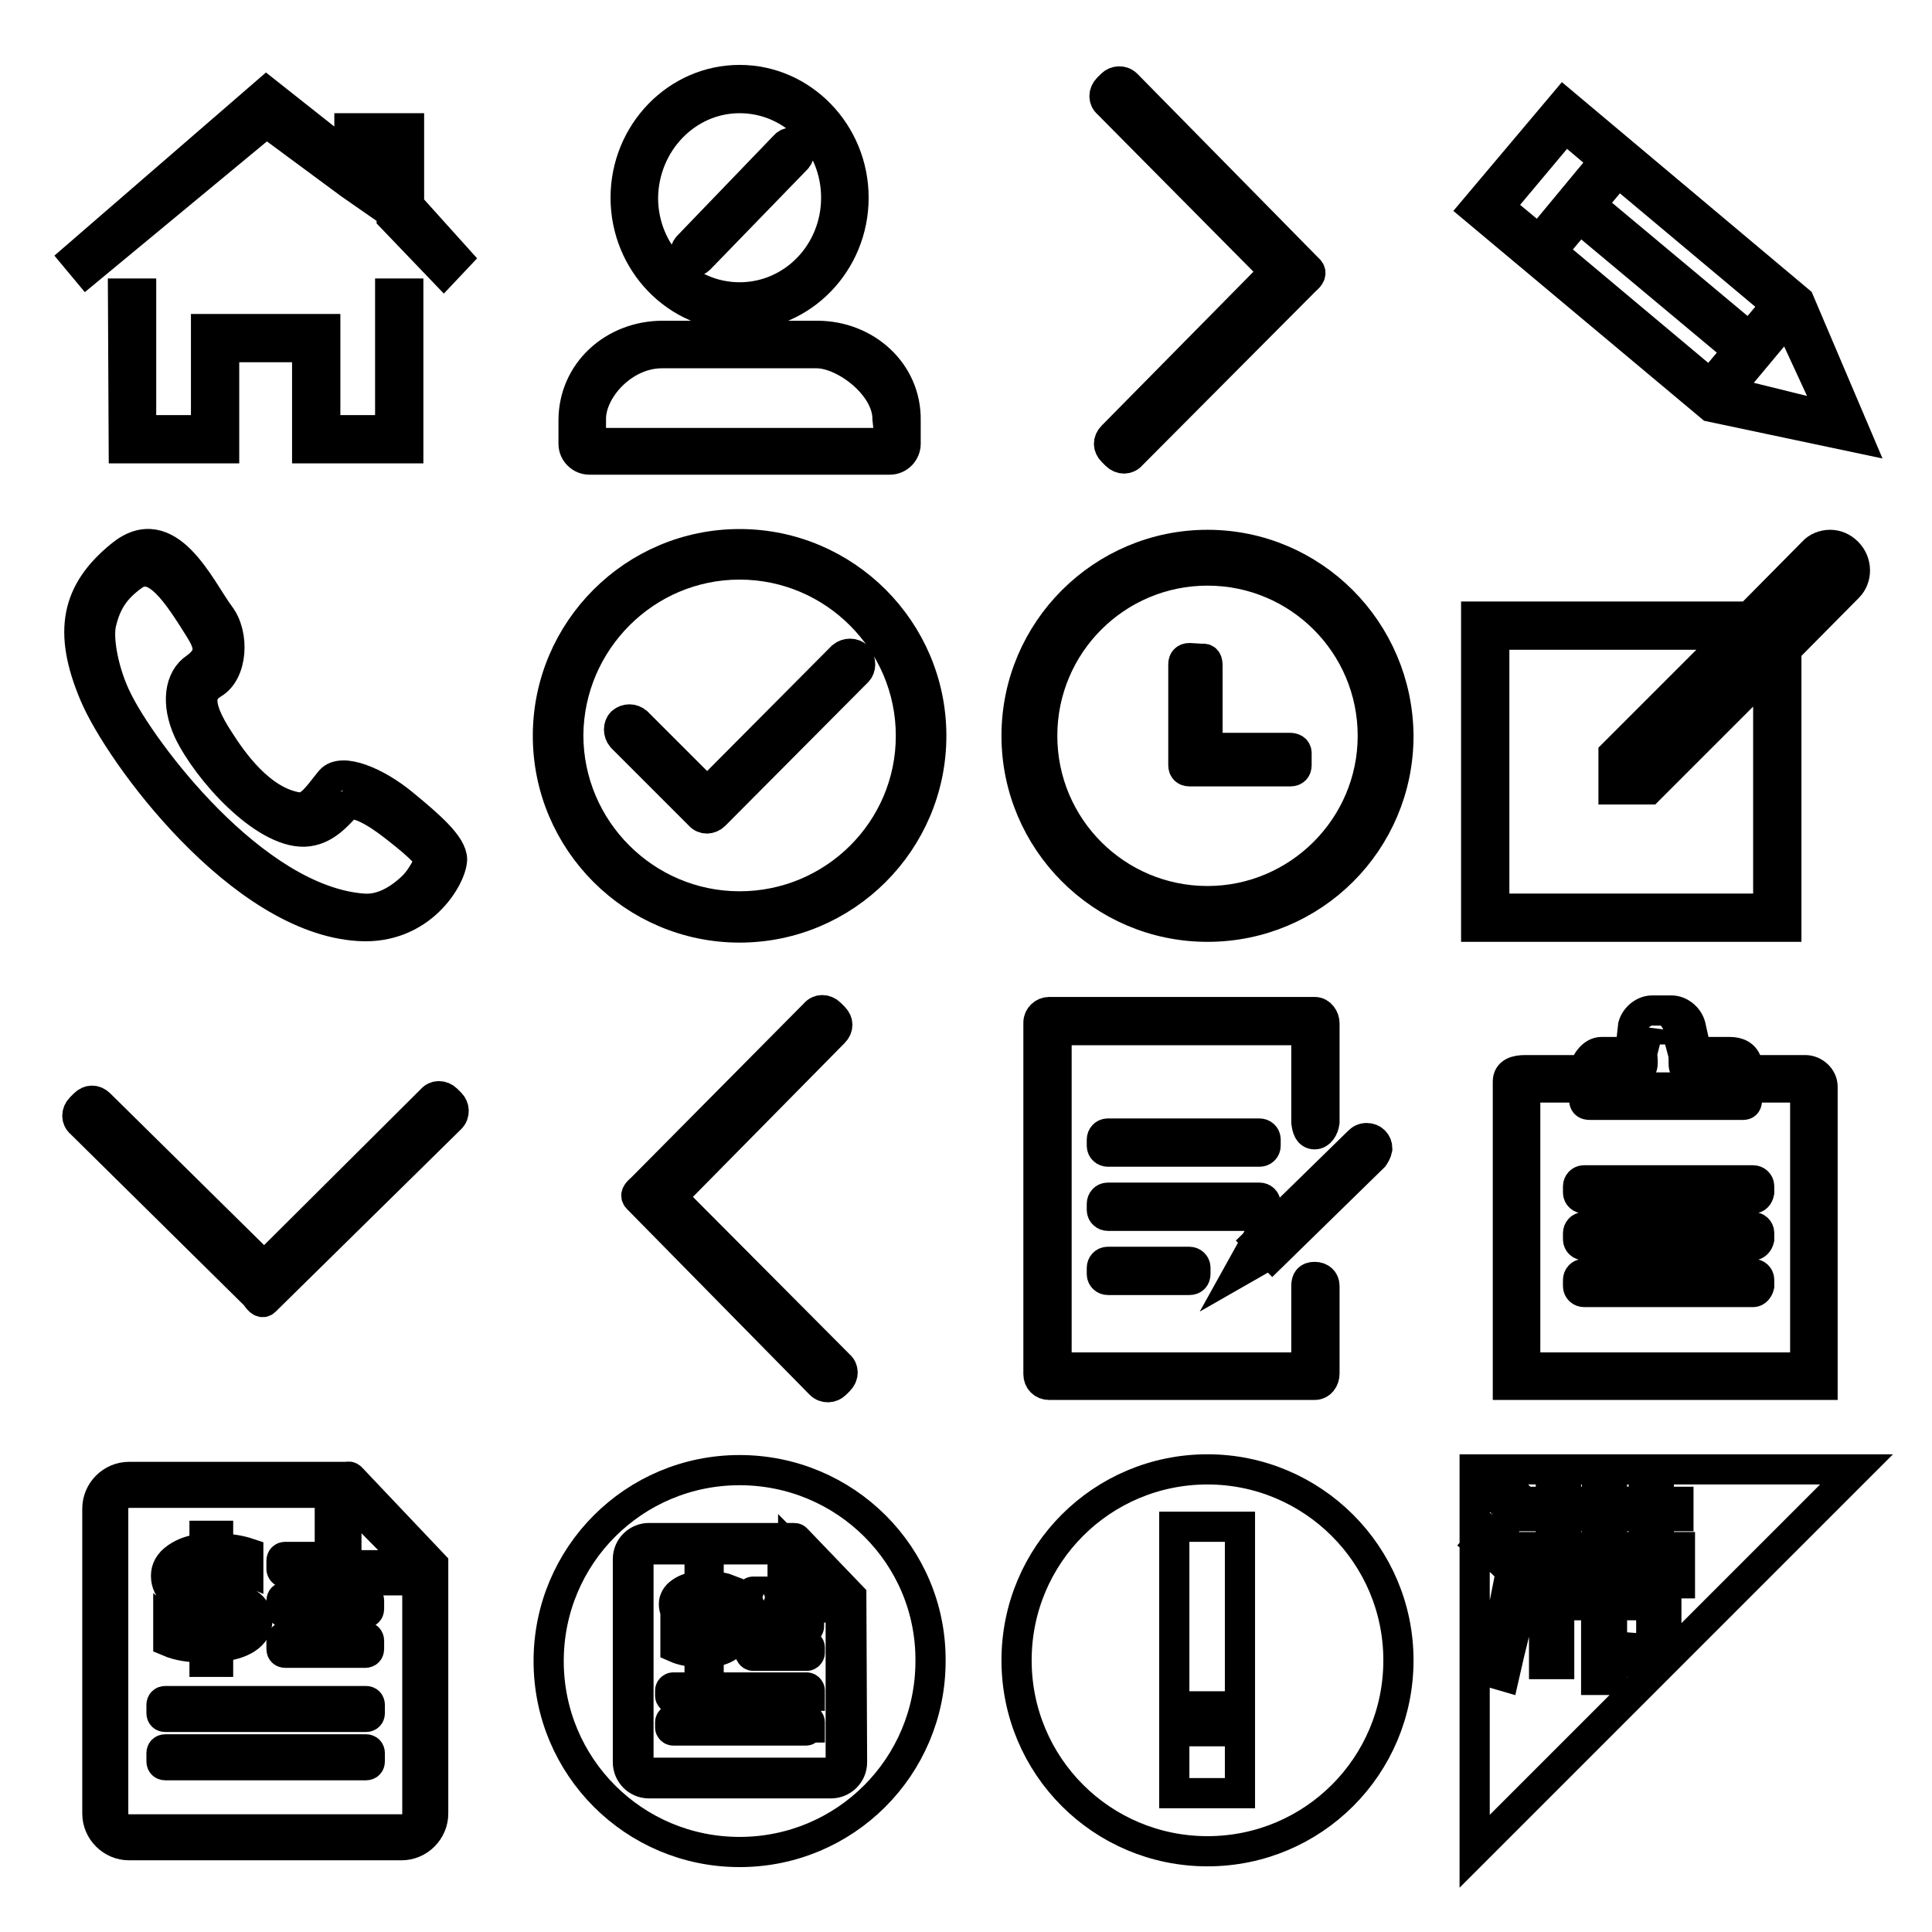
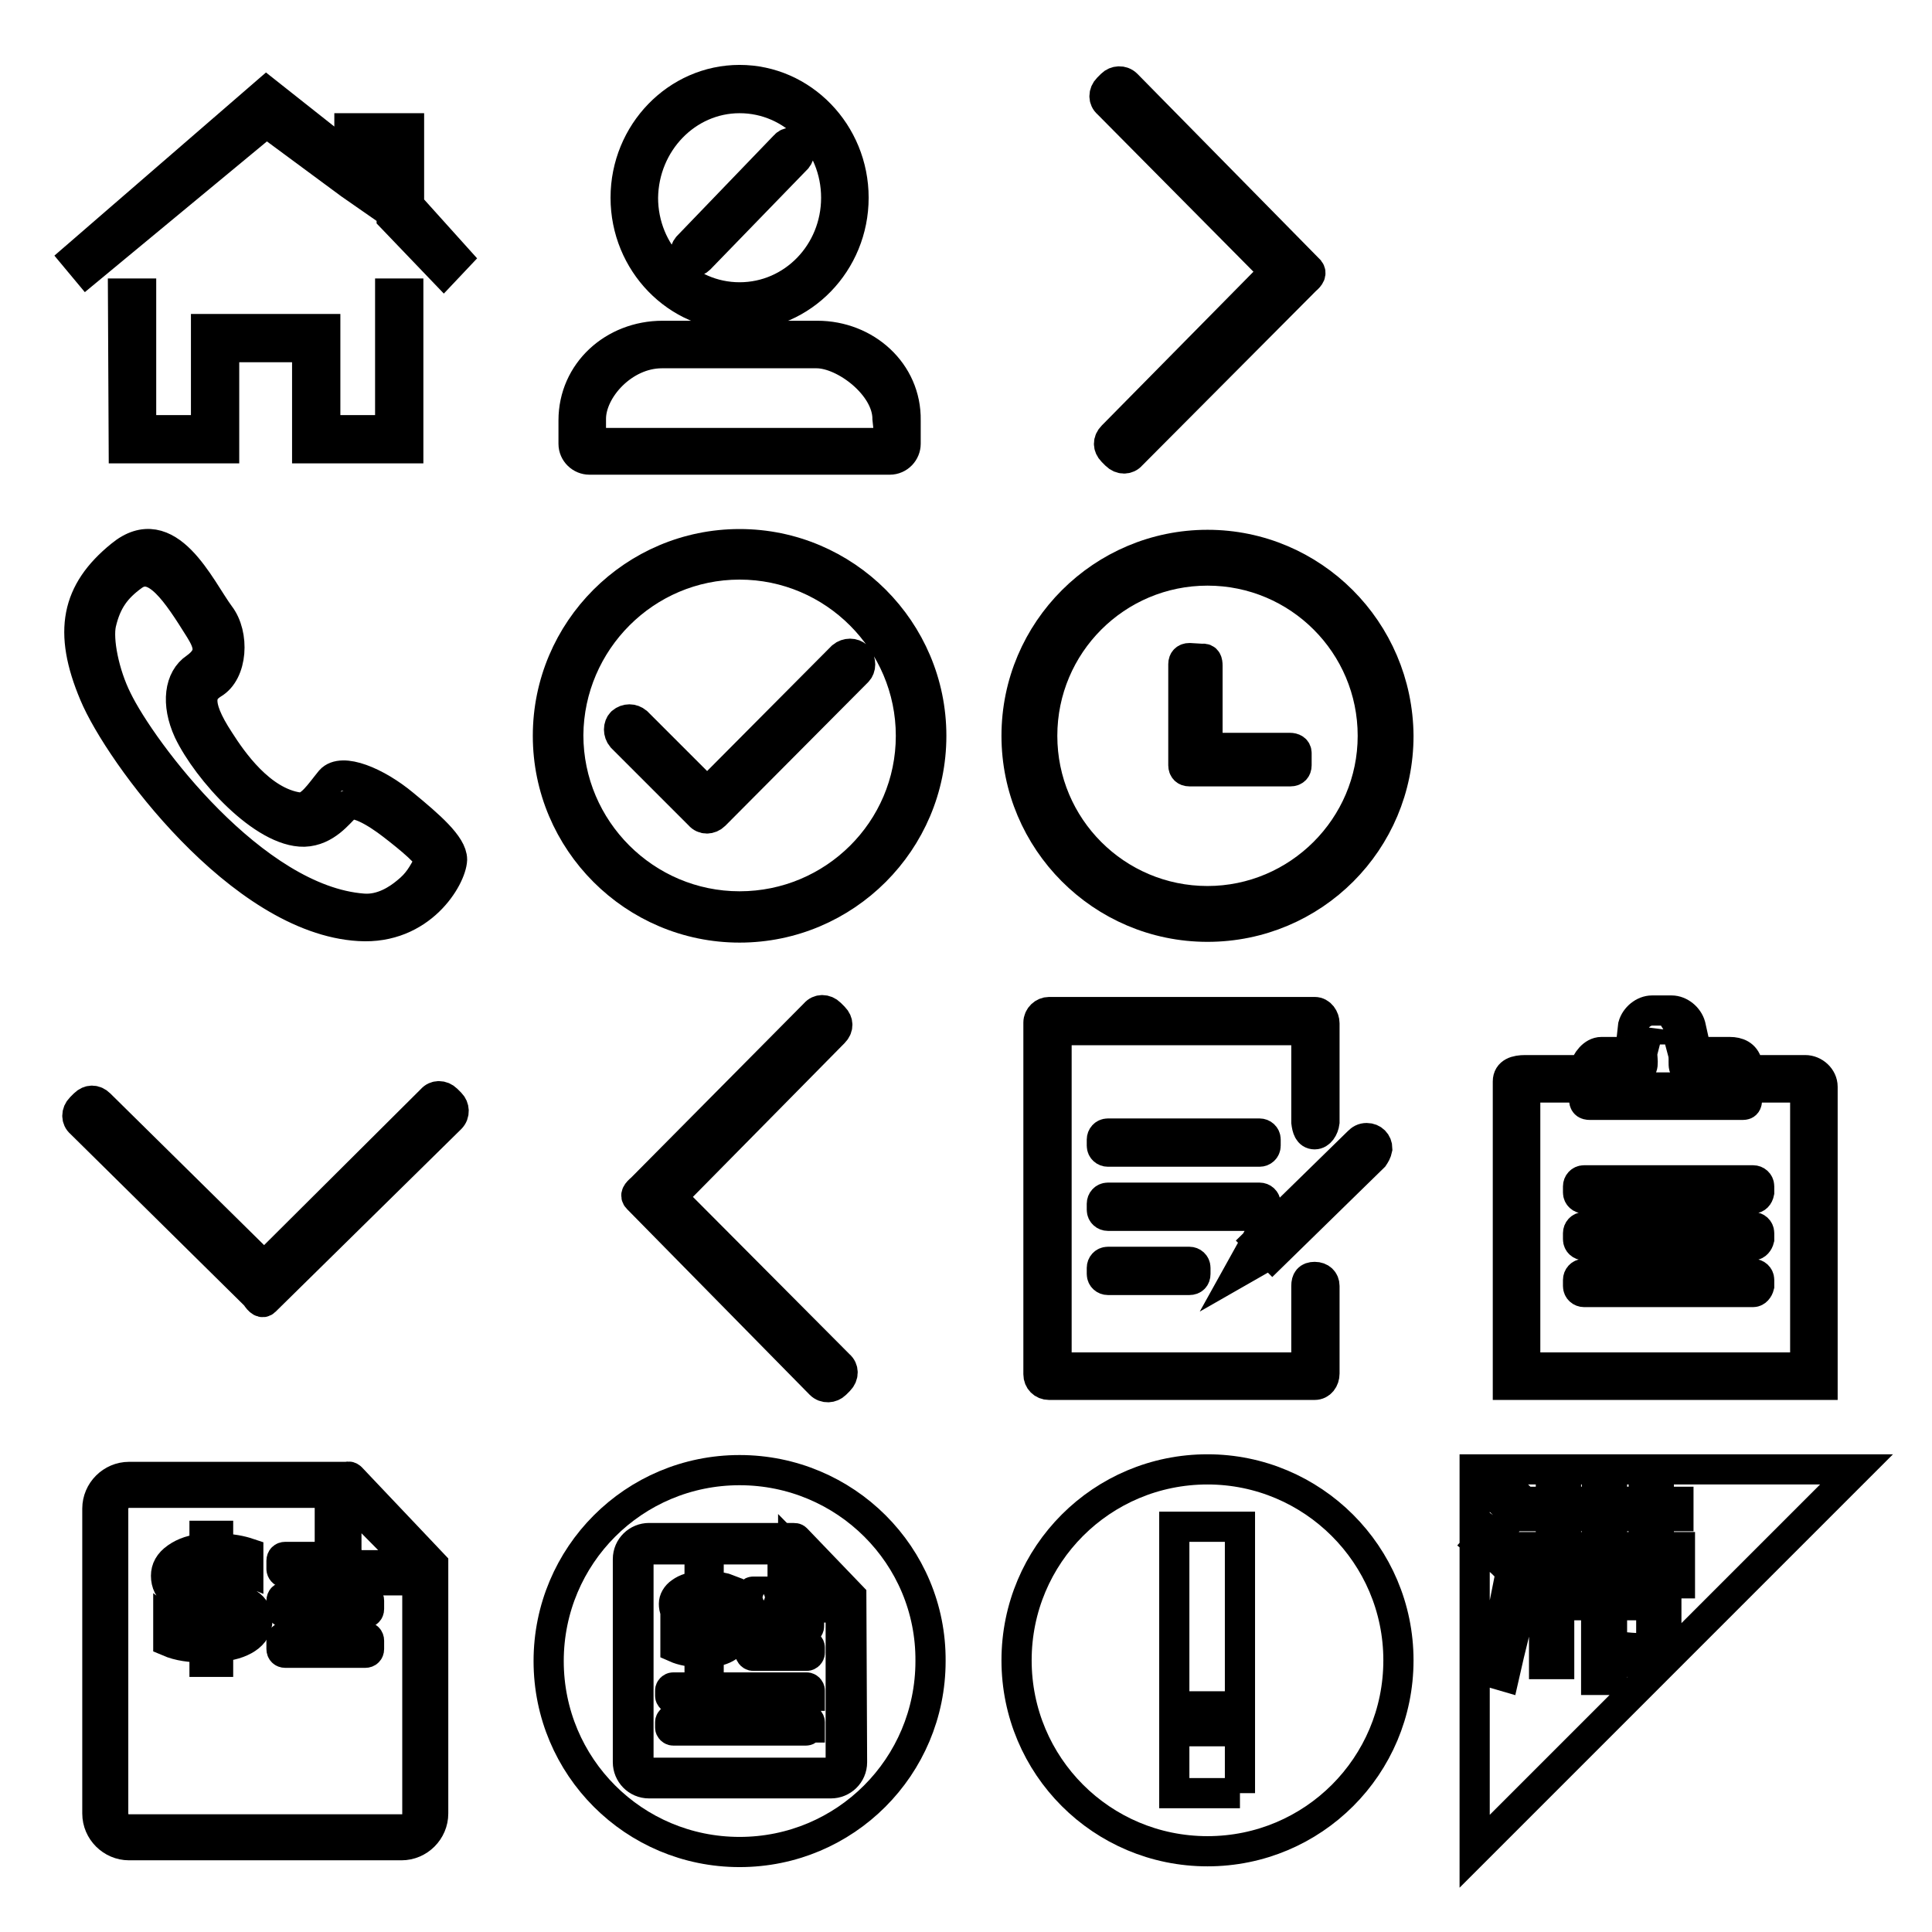
<svg xmlns="http://www.w3.org/2000/svg" version="1.1" x="0px" y="0px" viewBox="0 0 256 256" enable-background="new 0 0 256 256" xml:space="preserve">
  <g>
    <g>
      <path stroke-width="4" fill-opacity="0" stroke="#000000" d="M35.3,12.2l11,8.7v-3.9h7.9v10.2l6.3,7l-1.7,1.8l-6.9-7.2v-2.4v-7.1h-3.2l0,6.7l-2.3-1.6l-11.1-8.2L11.5,35.9L10,34.1L35.3,12.2L35.3,12.2L35.3,12.2z M16.4,59.4h13.3V46h11v13.4h13.4V38.9h-2.4v18.1h-8.6l0-13.4H27.3v13.4h-8.6V38.9h-2.4L16.4,59.4L16.4,59.4L16.4,59.4L16.4,59.4z" />
      <path stroke-width="4" fill-opacity="0" stroke="#000000" d="M108.3,44.5H87.8c-6.5,0-11.8,4.8-11.8,11.2v3.1c0,1.2,1,2.1,2.1,2.1h39.8c1.2,0,2.1-1,2.1-2.1v-3.1C120.1,49.3,114.7,44.5,108.3,44.5L108.3,44.5z M117.8,57.4c0,1,0.2,1.3-0.8,1.3H79.1c-1.1,0-0.8-0.2-0.8-1.3l0-1.9c0-3.9,4.3-8.7,9.4-8.7h20.5c3.7,0,9.4,4.3,9.4,8.7L117.8,57.4L117.8,57.4z M98,41.8c8.3,0,15.1-7,15.1-15.6c0-8.6-6.8-15.6-15.1-15.6c-8.3,0-15.1,7-15.1,15.6C82.9,34.8,89.7,41.8,98,41.8L98,41.8z M98,13c7.1,0,12.8,5.9,12.8,13.2c0,7.3-5.7,13.2-12.8,13.2c-7.1,0-12.8-5.9-12.8-13.2C85.3,18.9,91,13,98,13L98,13z M92.7,34.3L105.6,21c0.4-0.5,0.4-1.2,0-1.7c-0.4-0.5-1.2-0.5-1.6,0L91.1,32.7c-0.4,0.5-0.4,1.2,0,1.7C91.5,34.8,92.2,34.8,92.7,34.3L92.7,34.3z" />
      <path stroke-width="4" fill-opacity="0" stroke="#000000" d="M173.5,35.8l-24.2-24.6c-0.6-0.6-1.5-0.5-2,0l-0.5,0.5c-0.6,0.6-0.6,1.5,0,2L168.9,36l-21.5,21.8c-0.6,0.6-0.6,1.4,0,2l0.5,0.5c0.6,0.6,1.5,0.6,2,0L173,37.1C173.6,36.6,173.8,36.2,173.5,35.8z" />
      <path stroke-width="4" fill-opacity="0" stroke="#000000" d="M35.1,172.4l24.6-24.2c0.6-0.6,0.5-1.5,0-2l-0.5-0.5c-0.6-0.6-1.5-0.6-2,0L35,167.8l-21.8-21.5c-0.6-0.6-1.4-0.6-2,0l-0.5,0.5c-0.6,0.6-0.6,1.5,0,2l23.2,22.9C34.4,172.5,34.8,172.7,35.1,172.4z" />
      <path stroke-width="4" fill-opacity="0" stroke="#000000" d="M84.5,158.8l24.2,24.6c0.6,0.6,1.5,0.5,2,0l0.5-0.5c0.6-0.6,0.6-1.5,0-2L89,158.6l21.5-21.8c0.6-0.6,0.6-1.4,0-2l-0.5-0.5c-0.6-0.6-1.5-0.6-2,0L85,157.5C84.4,158,84.1,158.4,84.5,158.8z" />
-       <path stroke-width="4" fill-opacity="0" stroke="#000000" d="M195.4,27.7l11.8-14l31.2,26.2l7.7,18.1l-19.4-4.1L195.4,27.7L195.4,27.7L195.4,27.7z M243,55.4l-6.1-13.2l-8.1,9.7L243,55.4L243,55.4L243,55.4z M226.6,50.9l8.8-10.5l-21-17.6l-8.8,10.5L226.6,50.9L226.6,50.9L226.6,50.9z M212.6,21.3l-5.2-4.4l-8.8,10.5l5.3,4.4L212.6,21.3L212.6,21.3L212.6,21.3z M227.7,44.3l-15.8-13.2l1.5-1.8l15.8,13.2L227.7,44.3L227.7,44.3z" />
      <path stroke-width="4" fill-opacity="0" stroke="#000000" d="M53.5,106.6c-3.6-3-8.2-4.9-9.7-3.2c-1.4,1.7-2.7,3.8-4.2,3.6c-5.1-0.7-8.9-6.3-10.5-8.8c-3.5-5.3-2.3-6.7-0.9-7.6c2.6-1.5,2.9-6.5,0.9-9.1c-2.6-3.5-6.8-13.1-13.1-7.9c-5.9,4.8-7,10.1-3.5,18.4c3.3,7.9,19.4,29.8,35.1,30.7c8.2,0.5,12.2-6.4,12.3-8.8C59.9,112,56.9,109.4,53.5,106.6L53.5,106.6L53.5,106.6z M56.9,114.2c-0.9,1.7-1.5,2.8-3,4c-1.2,1-3.3,2.4-5.8,2.2c-14.5-1.1-29.3-20.9-32.6-27.7c-1.7-3.4-2.6-7.9-2.1-10.1c0.7-3,2-4.7,4.2-6.3c3-2.2,5.9,2.3,8.9,7.1c1.1,1.8,1.8,3.4-0.6,5.1c-2.1,1.4-2.6,4.7-0.9,8.4c2.5,5.2,9.9,13.4,15.3,13.3c2.9-0.1,4.6-2.5,5.5-3.3c1-1.1,4,0.7,6.2,2.4S57.3,113.5,56.9,114.2L56.9,114.2L56.9,114.2z" />
      <path stroke-width="4" fill-opacity="0" stroke="#000000" d="M98,72.1c-14,0-25.4,11.4-25.4,25.4c0,14,11.4,25.4,25.4,25.4s25.4-11.4,25.4-25.4C123.4,83.5,112,72.1,98,72.1L98,72.1L98,72.1z M98,120.1c-12.5,0-22.7-10.2-22.7-22.7C75.4,85,85.5,74.8,98,74.8c12.5,0,22.7,10.2,22.7,22.7C120.7,110,110.5,120.1,98,120.1L98,120.1L98,120.1z M111.6,87L93.7,105l-9.3-9.3c-0.6-0.5-1.4-0.5-2,0c-0.5,0.5-0.5,1.4,0,2l10.3,10.3c0.5,0.6,1.4,0.6,2,0L113.6,89c0.5-0.5,0.5-1.4,0-2C113.1,86.5,112.2,86.5,111.6,87L111.6,87L111.6,87z" />
      <path stroke-width="4" fill-opacity="0" stroke="#000000" d="M160,72.2c-13.9,0-25.3,11.3-25.3,25.3c0,13.9,11.3,25.3,25.3,25.3s25.3-11.3,25.3-25.3C185.2,83.5,173.9,72.2,160,72.2L160,72.2L160,72.2z M160,119.4c-12.1,0-21.9-9.8-21.9-21.9c0-12.1,9.8-21.9,21.9-21.9c12.1,0,21.9,9.8,21.9,21.9C181.9,109.6,172,119.4,160,119.4L160,119.4L160,119.4z M171,99.1H160V88.2c0-0.5-0.1-1-0.7-0.9l-1.7-0.1c-0.5,0-0.8,0.3-0.8,0.8v11.8v1.6c0,0.5,0.3,0.8,0.8,0.8H171c0.5,0,0.8-0.3,0.8-0.8v-1.6c0-0.5-0.4-0.7-0.9-0.7L171,99.1L171,99.1z" />
-       <path stroke-width="4" fill-opacity="0" stroke="#000000" d="M244.8,73.2c-0.7-0.7-1.5-1-2.3-1s-1.7,0.3-2.3,1l-9.6,9.7l-0.2-1.2h-34.8v41.1h41.1V88l-1.5-0.4l9.7-9.8C246.1,76.6,246.1,74.5,244.8,73.2L244.8,73.2L244.8,73.2z M234.3,120.4h-36.3V84.1h31.6l-15.8,15.8v4.7h4.7l15.8-15.8V120.4L234.3,120.4L234.3,120.4z M243.3,76.3L216.7,103h-1.4v-1.6l26.5-26.6c0.3-0.3,0.6-0.3,0.8-0.3c0.2,0,0.5,0,0.8,0.3c0.3,0.3,0.3,0.6,0.3,0.8C243.6,75.7,243.6,76,243.3,76.3L243.3,76.3L243.3,76.3z" />
      <path stroke-width="4" fill-opacity="0" stroke="#000000" d="M182,153.3l-13.4,13.1l-2-2l13.4-13.1c0.3-0.3,0.6-0.5,1.1-0.5c0.8,0,1.4,0.6,1.4,1.4C182.4,152.7,182.2,153,182,153.3L182,153.3z M167.7,166.5l-3.5,2l2-3.6L167.7,166.5L167.7,166.5z M174.2,150.3c-0.8,0-1-0.8-1.1-1.6V138c0-0.7-0.9-1.5-1.5-1.5h-30.1c-0.7,0-1.5,0.9-1.5,1.5v41.7c0,0.7,0.9,1.5,1.5,1.5h30.1c0.7,0,1.5-0.9,1.5-1.5v-9.3c0-0.8,0.3-1.2,1.1-1.2s1.3,0.5,1.3,1.2V182c0,0.8-0.5,1.5-1.3,1.5H139c-0.8,0-1.4-0.6-1.4-1.4v-46.6c0-0.8,0.7-1.4,1.4-1.4h35.2c0.8,0,1.3,0.8,1.3,1.5v13.1C175.4,149.5,174.9,150.3,174.2,150.3L174.2,150.3z M166.9,152.6h-20.1c-0.4,0-0.8-0.3-0.8-0.8v-0.8c0-0.4,0.3-0.8,0.8-0.8h20.1c0.4,0,0.8,0.3,0.8,0.8v0.8C167.7,152.3,167.3,152.6,166.9,152.6L166.9,152.6z M166.9,161.1h-20.1c-0.4,0-0.8-0.3-0.8-0.8v-0.8c0-0.4,0.3-0.8,0.8-0.8h20.1c0.4,0,0.8,0.3,0.8,0.8v0.8C167.7,160.8,167.3,161.1,166.9,161.1L166.9,161.1z M157.6,169.6h-10.8c-0.4,0-0.8-0.3-0.8-0.8v-0.8c0-0.4,0.3-0.8,0.8-0.8h10.8c0.4,0,0.8,0.3,0.8,0.8v0.8C158.4,169.3,158.1,169.6,157.6,169.6L157.6,169.6z" />
      <path stroke-width="4" fill-opacity="0" stroke="#000000" d="M239.2,183.5h-39.4c0-1.5,0-1.3,0-2.5v-37.7c0-1.2,1.1-1.5,2.3-1.5h4.6v2.3h-4.6v37.1h37.1v-37.1h-4.6v-2.3h4.6c1.2,0,2.3,1,2.3,2.2v37.1v0.1v2.3L239.2,183.5L239.2,183.5z M239.3,144.2C239.4,144.2,239.4,144.2,239.3,144.2L239.3,144.2z M230.7,146.4c-0.4,0-0.9,0-1.5,0h-18.5c-0.6,0-0.8-0.2-0.8-0.8c0-0.4,0-0.6,0-0.7c0,0,0,0,0-0.1v-3.1c0.3-1.1,1.2-2.3,2.3-2.3h3.1c0.3,0,0.7-0.5,0.8-0.8l0.3-2.7c0.3-1.1,1.4-2,2.5-2h2.6c1.1,0,2.2,0.9,2.5,2l0.6,2.7c0.1,0.3,0,0.8,0,0.8h4.6c1.1,0,2,0.4,2.3,1.5v4.6C231.5,146.4,231.3,146.4,230.7,146.4L230.7,146.4z M223.8,141.8c-1.1,0-0.5-1.2-0.8-2.3l-0.8-3c-0.1-0.3-0.4-0.1-0.7-0.1h-2.3c-0.3,0-0.8,0.1-0.8,0l-0.8,3.1c0,1.1,0.4,2.3-0.8,2.3h-4.6v2.3h17v-2.3H223.8L223.8,141.8z M209.9,145C209.8,145.2,209.8,144.9,209.9,145L209.9,145z M232.3,171.2h-22.4c-0.4,0-0.8-0.3-0.8-0.8v-0.8c0-0.4,0.3-0.8,0.8-0.8h22.4c0.4,0,0.8,0.3,0.8,0.8v0.8C233,170.8,232.7,171.2,232.3,171.2L232.3,171.2z M232.3,165h-22.4c-0.4,0-0.8-0.3-0.8-0.8v-0.8c0-0.4,0.3-0.8,0.8-0.8h22.4c0.4,0,0.8,0.3,0.8,0.8v0.8C233,164.6,232.7,165,232.3,165L232.3,165z M232.3,158.8h-22.4c-0.4,0-0.8-0.3-0.8-0.8v-0.8c0-0.4,0.3-0.8,0.8-0.8h22.4c0.4,0,0.8,0.3,0.8,0.8v0.8C233,158.5,232.7,158.8,232.3,158.8L232.3,158.8z" />
      <path stroke-width="4" fill-opacity="0" stroke="#000000" d="M37.8,219h10.6c0.3,0,0.5-0.2,0.5-0.5v-1.1c0-0.3-0.2-0.5-0.5-0.5H37.8c-0.3,0-0.5,0.2-0.5,0.5v1.1C37.3,218.8,37.5,219,37.8,219z" />
      <path stroke-width="4" fill-opacity="0" stroke="#000000" d="M37.8,208.4H42c0.3,0,0.5-0.2,0.5-0.5v-1.1c0-0.3-0.2-0.5-0.5-0.5h-4.2c-0.3,0-0.5,0.2-0.5,0.5v1.1C37.3,208.1,37.5,208.4,37.8,208.4z" />
      <path stroke-width="4" fill-opacity="0" stroke="#000000" d="M46.5,195.8c-0.1-0.1-0.3-0.2-0.5-0.1h0H17.1c-2.3,0-4.2,1.9-4.2,4.2v40.4c0,2.3,1.9,4.2,4.2,4.2h36.1c2.3,0,4.2-1.9,4.2-4.2v-33L46.5,195.8z M45.8,198.2l9,9.1c0,0,0.1,0.1,0.2,0.1h-7c-1.2,0-2.1-0.9-2.1-2.1V198.2z M55.4,240.3c0,1.2-0.9,2.1-2.1,2.1H17.1c-1.2,0-2.1-0.9-2.1-2.1v-40.4c0-1.2,1-2.1,2.1-2.1h26.6v7.4c0,2.3,1.9,4.2,4.2,4.2h7.4V240.3L55.4,240.3z" />
      <path stroke-width="4" fill-opacity="0" stroke="#000000" d="M37.3,212.1v1.1c0,0.3,0.2,0.5,0.5,0.5h10.6c0.3,0,0.5-0.2,0.5-0.5v-1.1c0-0.3-0.2-0.5-0.5-0.5H37.8C37.5,211.6,37.3,211.8,37.3,212.1z" />
-       <path stroke-width="4" fill-opacity="0" stroke="#000000" d="M48.5,225.4H21.9c-0.3,0-0.5,0.2-0.5,0.5v1.1c0,0.3,0.2,0.5,0.5,0.5h26.6c0.3,0,0.5-0.2,0.5-0.5v-1.1C49,225.6,48.8,225.4,48.5,225.4z" />
-       <path stroke-width="4" fill-opacity="0" stroke="#000000" d="M48.5,231.8H21.9c-0.3,0-0.5,0.2-0.5,0.5v1.1c0,0.3,0.2,0.5,0.5,0.5h26.6c0.3,0,0.5-0.2,0.5-0.5v-1.1C49,232,48.8,231.8,48.5,231.8z" />
      <path stroke-width="4" fill-opacity="0" stroke="#000000" d="M23.2,211.2c0.8,0.6,2.1,1.2,3.9,1.6v3.5c-0.7,0-1.6-0.1-2.6-0.4c-1-0.2-1.8-0.5-2.2-0.8v2.4c1.4,0.6,3,0.8,4.8,0.8v1.9h1.8v-2c1.6-0.1,2.9-0.5,3.8-1.1c0.9-0.6,1.4-1.4,1.4-2.4c0-0.9-0.4-1.7-1.2-2.2c-0.8-0.6-2.1-1.1-4-1.6v-3.6c1.5,0.1,2.8,0.4,4,0.9v-2.4c-0.9-0.3-2.2-0.6-4-0.6v-1.7h-1.8v1.7c-1.5,0.1-2.7,0.5-3.7,1.2c-1,0.7-1.4,1.5-1.4,2.4C22,209.8,22.4,210.6,23.2,211.2z M28.9,213.3c1.3,0.4,1.9,0.9,1.9,1.6c0,0.8-0.6,1.2-1.9,1.4V213.3z M27.1,207.3v3.1c-1.2-0.5-1.9-1-1.9-1.6C25.3,207.9,25.9,207.4,27.1,207.3z" />
      <path stroke-width="4" fill-opacity="0" stroke="#000000" d="M103.7,210.2v-4.9H86c-0.8,0-1.4,0.6-1.4,1.4v26.8c0,0.8,0.6,1.4,1.4,1.4h24c0.8,0,1.4-0.6,1.4-1.4V213h-4.9C105,213,103.7,211.8,103.7,210.2z M99.4,211.3c0-0.2,0.2-0.4,0.4-0.4h2.8c0.2,0,0.4,0.2,0.4,0.4v0.7c0,0.2-0.2,0.4-0.4,0.4h-2.8c-0.2,0-0.4-0.2-0.4-0.4V211.3z M99.4,218.3c0-0.2,0.2-0.4,0.4-0.4h7.1c0.2,0,0.4,0.2,0.4,0.4v0.7c0,0.2-0.2,0.4-0.4,0.4h-7.1c-0.2,0-0.4-0.2-0.4-0.4V218.3z M90.2,211c0.7-0.5,1.4-0.7,2.5-0.8v-1.1h1.2v1.1c1.2,0,2.1,0.2,2.6,0.4v1.6c-0.8-0.3-1.7-0.6-2.6-0.6v2.4c1.2,0.3,2.1,0.7,2.6,1.1c0.6,0.4,0.8,0.9,0.8,1.5c0,0.7-0.3,1.2-0.9,1.6c-0.6,0.4-1.5,0.7-2.5,0.7v1.3h-1.2v-1.3c-1.2,0-2.3-0.2-3.2-0.6v-1.6c0.3,0.2,0.8,0.4,1.5,0.5c0.7,0.2,1.3,0.3,1.7,0.3v-2.3c-1.2-0.3-2-0.7-2.6-1.1c-0.6-0.4-0.8-0.9-0.8-1.6C89.3,212,89.6,211.4,90.2,211z M107.2,228.9c0,0.2-0.2,0.4-0.4,0.4H89.2c-0.2,0-0.4-0.2-0.4-0.4v-0.7c0-0.2,0.2-0.4,0.4-0.4h17.7c0.2,0,0.4,0.2,0.4,0.4V228.9L107.2,228.9z M107.2,224.7c0,0.2-0.2,0.4-0.4,0.4H89.2c-0.2,0-0.4-0.2-0.4-0.4V224c0-0.2,0.2-0.4,0.4-0.4h17.7c0.2,0,0.4,0.2,0.4,0.4V224.7L107.2,224.7z M107.2,214.8v0.7c0,0.2-0.2,0.4-0.4,0.4h-7.1c-0.2,0-0.4-0.2-0.4-0.4v-0.7c0-0.2,0.2-0.4,0.4-0.4h7.1C107,214.4,107.2,214.6,107.2,214.8z" />
      <path stroke-width="4" fill-opacity="0" stroke="#000000" d="M95.2,216.6c0-0.4-0.4-0.8-1.3-1v2C94.7,217.4,95.2,217.1,95.2,216.6z" />
      <path stroke-width="4" fill-opacity="0" stroke="#000000" d="M105.1,210.2c0,0.8,0.6,1.4,1.4,1.4h4.6c0,0-0.1,0-0.1-0.1l-5.9-6V210.2L105.1,210.2z" />
      <path stroke-width="4" fill-opacity="0" stroke="#000000" d="M98,194.8c-14,0-25.3,11.3-25.3,25.3c0,14,11.3,25.3,25.3,25.3c14,0,25.3-11.3,25.3-25.3C123.4,206.1,112,194.8,98,194.8z M112.9,233.5c0,1.6-1.3,2.8-2.8,2.8H86c-1.6,0-2.8-1.3-2.8-2.8v-26.9c0-1.6,1.3-2.8,2.8-2.8h19.1h0c0.2,0,0.3,0,0.4,0.1l7.3,7.6L112.9,233.5L112.9,233.5z" />
      <path stroke-width="4" fill-opacity="0" stroke="#000000" d="M92.7,213.6v-2c-0.8,0.1-1.2,0.4-1.2,0.9C91.4,212.9,91.9,213.3,92.7,213.6z" />
-       <path stroke-width="4" fill-opacity="0" stroke="#000000" d="M160,194.7c-14,0-25.3,11.3-25.3,25.3c0,14,11.3,25.3,25.3,25.3c14,0,25.3-11.3,25.3-25.3C185.3,206,173.9,194.7,160,194.7z M164.3,237.6h-8.7v-8.2h8.7V237.6z M164.3,226.1h-8.7v-23.8h8.7V226.1z" />
+       <path stroke-width="4" fill-opacity="0" stroke="#000000" d="M160,194.7c-14,0-25.3,11.3-25.3,25.3c0,14,11.3,25.3,25.3,25.3c14,0,25.3-11.3,25.3-25.3C185.3,206,173.9,194.7,160,194.7z M164.3,237.6h-8.7v-8.2h8.7V237.6M164.3,226.1h-8.7v-23.8h8.7V226.1z" />
      <path stroke-width="4" fill-opacity="0" stroke="#000000" d="M195.4,194.7v50.6l50.6-50.6H195.4z M202.9,199h2.6v-3.4h2v3.4h4.1v-3.4h2v3.4h4.2v-3.4h2v3.4h2.6v1.9h-2.6v3.2h-2v-3.2h-4.2v3.2h-2v-3.2h-4.1v3.2h-2v-3.2h-2.6V199z M199.3,222.1l-2.4-0.7c1-3,2-6.5,2.8-10.6c0.8,0.3,1.5,0.6,2.2,0.8C201.1,214.6,200.2,218.1,199.3,222.1z M196,204.5l1.4-1.6c1.4,1,2.9,2.1,4.2,3.3c-0.6,0.6-1.1,1.1-1.6,1.8C198.7,206.7,197.3,205.5,196,204.5z M200.6,200.8c-1.1-1.3-2.3-2.4-3.7-3.6l1.4-1.4c1.3,1,2.7,2.2,3.9,3.4C201.6,199.9,201,200.4,200.6,200.8z M220.8,217.2c0,2-0.9,3-2.8,3c-0.9,0-1.9,0-3.1,0c-0.1-0.7-0.2-1.3-0.4-2c1.1,0.1,2.1,0.2,3,0.2c0.9,0,1.3-0.4,1.3-1.3v-4.4h-5.2v9.9h-2.1v-9.9h-4.9v7.8h-2v-9.7h6.9V208h2.1v2.7h7.2L220.8,217.2L220.8,217.2z M220.5,209.9v-2.9h-15.7v2.8h-2.1v-4.8h19.9v4.8H220.5z" />
    </g>
  </g>
</svg>